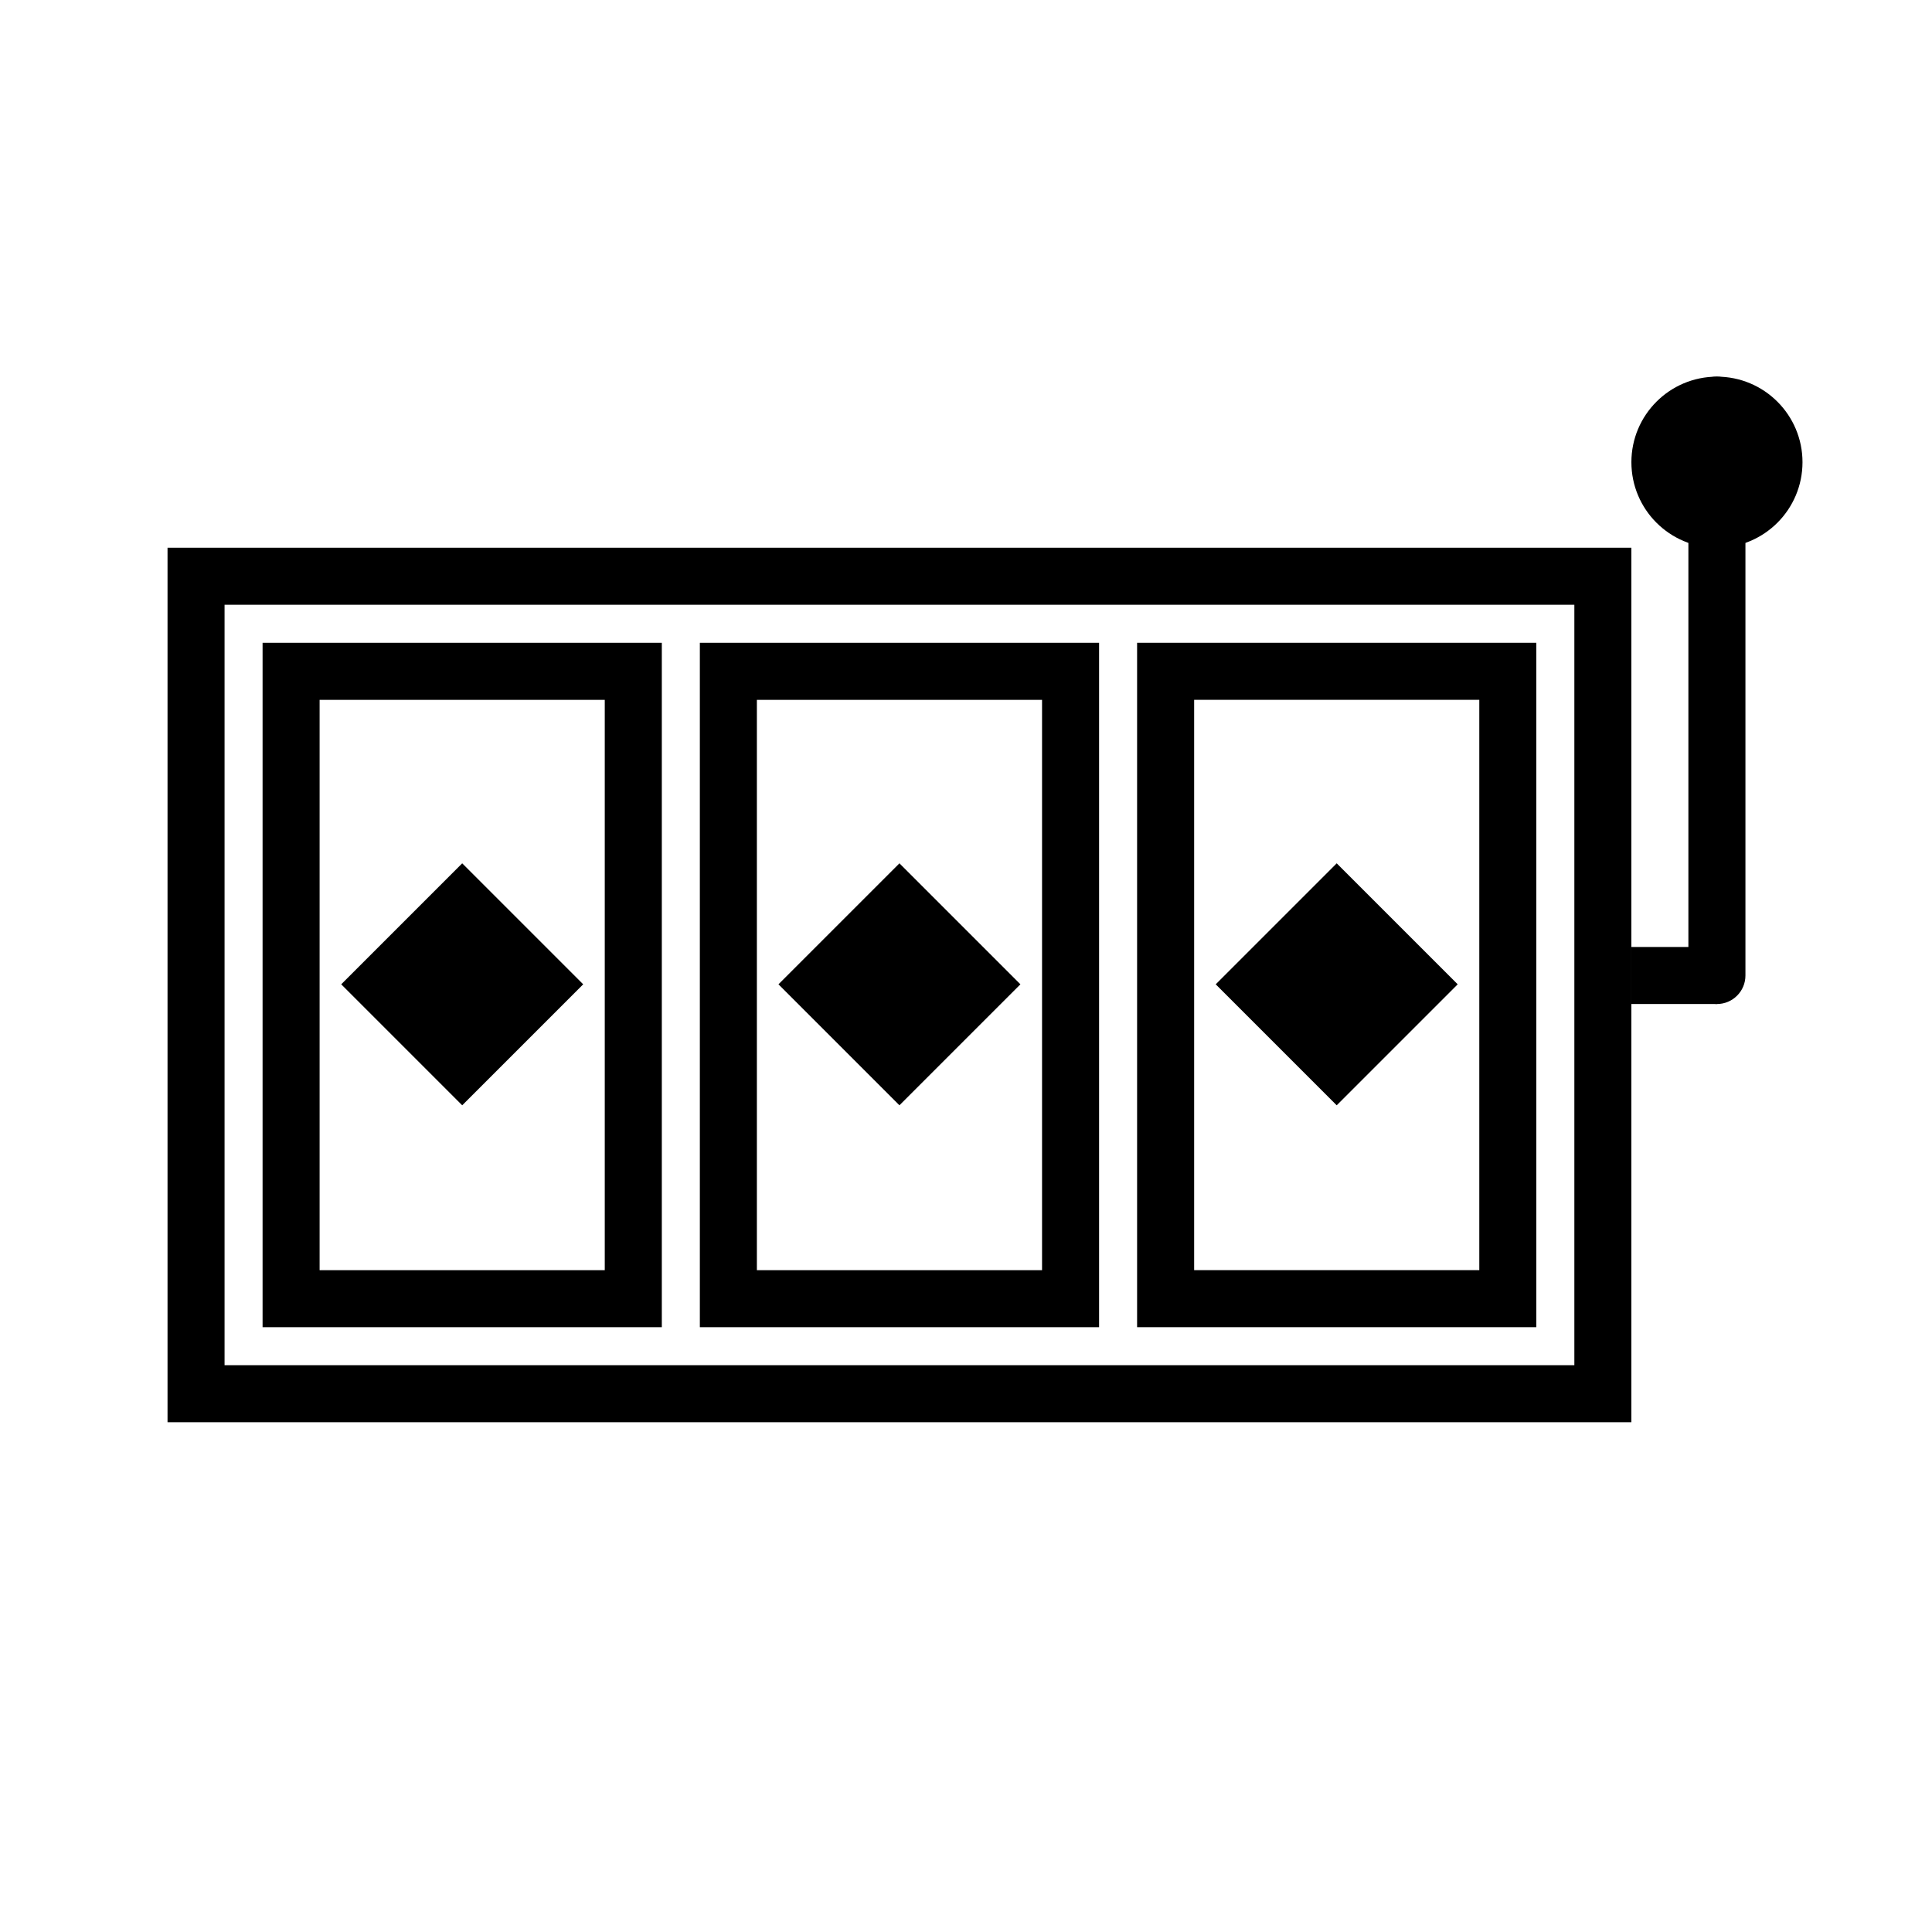
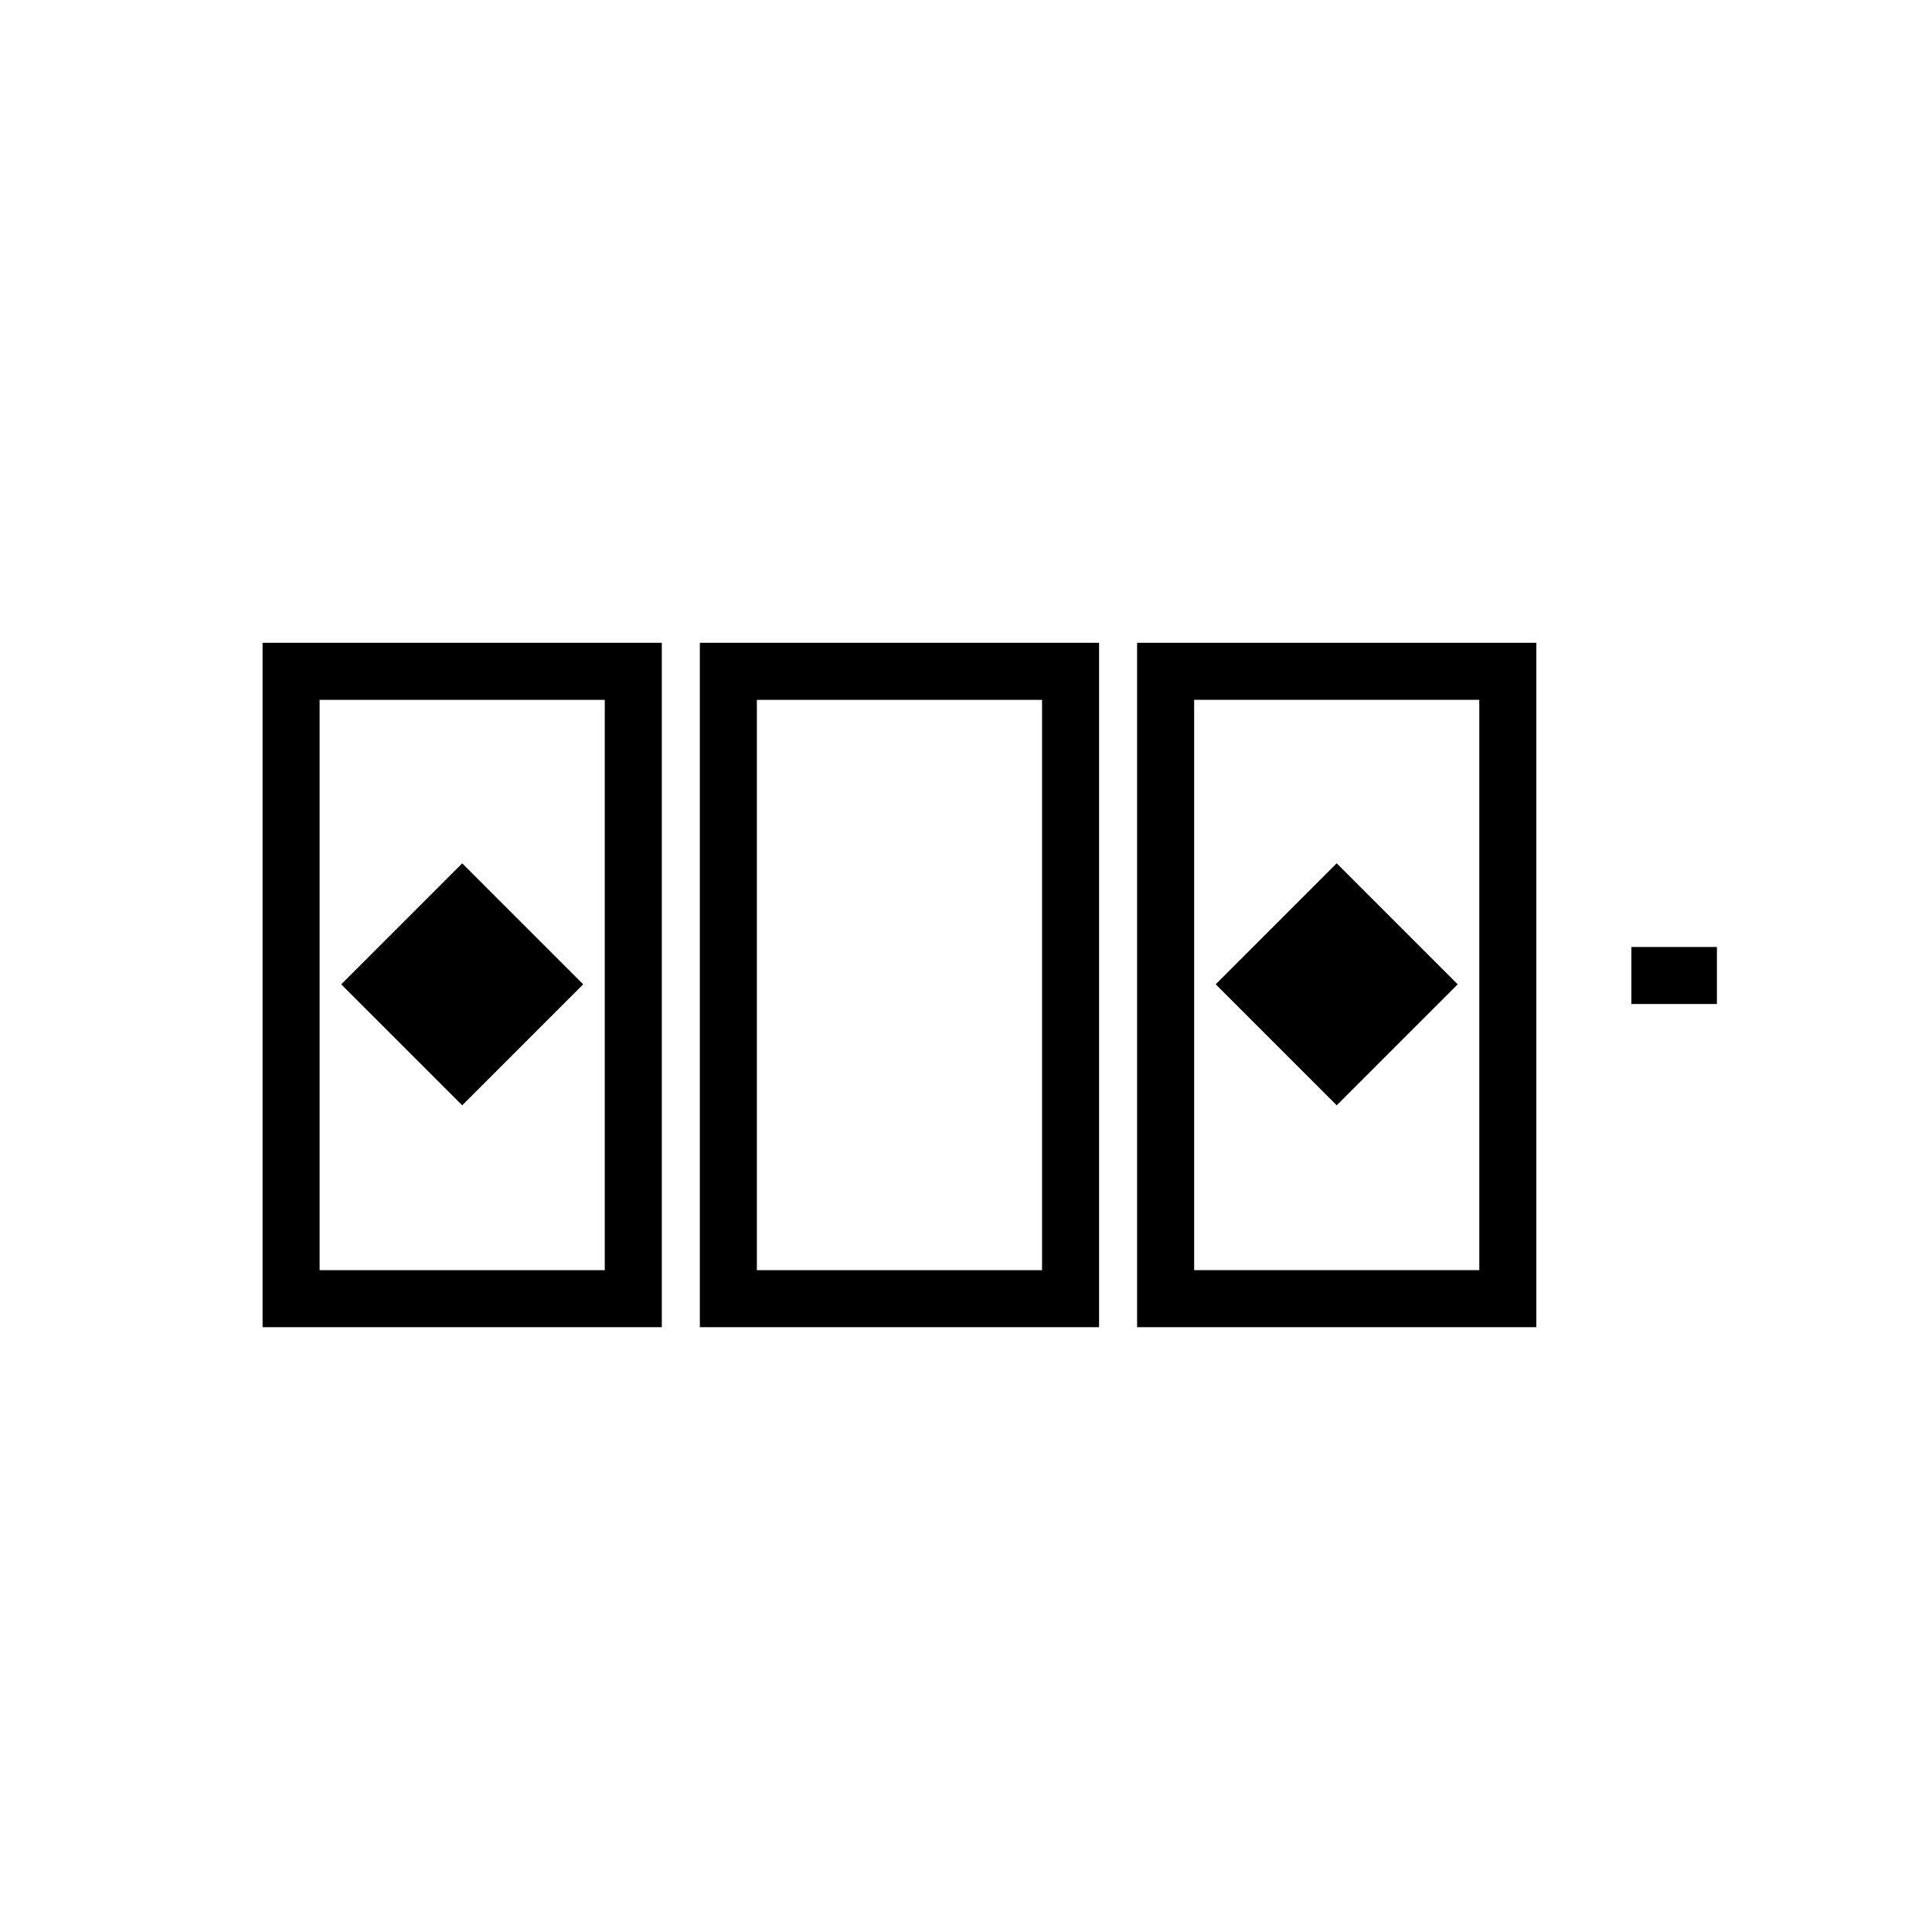
<svg xmlns="http://www.w3.org/2000/svg" fill="#000000" width="800px" height="800px" version="1.1" viewBox="144 144 512 512">
  <g>
    <path d="m228.7 480.61h75.57v-151.14h-75.57zm-15.113-166.26h105.8v181.37h-105.8z" />
-     <path d="m203.51 304.27v201.52h357.71v-201.52zm-15.113-15.113h387.93v231.75h-387.93z" />
    <path d="m344.58 480.61h75.574v-151.14h-75.574zm-15.113-166.26h105.8v181.37h-105.8z" />
    <path d="m460.46 329.46v151.14h75.57v-151.14zm-15.117-15.113h105.8v181.37h-105.8z" />
    <path d="m266.49 372.79 32.062 32.062-32.062 32.062-32.062-32.062z" fill-rule="evenodd" />
-     <path d="m382.36 372.79 32.062 32.062-32.062 32.062-32.062-32.062z" fill-rule="evenodd" />
    <path d="m498.24 372.79 32.062 32.062-32.062 32.062-32.062-32.062z" fill-rule="evenodd" />
-     <path d="m599 243.82c4.172 0 7.559 4.172 7.559 7.559v151.14c0 4.172-3.383 7.559-7.559 7.559-4.172 0-7.559-4.172-7.559-7.559v-151.14c0-4.172 3.383-7.559 7.559-7.559z" fill-rule="evenodd" />
    <path d="m576.33 394.96h22.672v15.113h-22.672z" fill-rule="evenodd" />
-     <path d="m621.68 266.49c0 12.523-10.152 22.672-22.672 22.672-12.523 0-22.672-10.148-22.672-22.672 0-12.52 10.148-22.672 22.672-22.672 12.52 0 22.672 10.152 22.672 22.672" fill-rule="evenodd" />
  </g>
</svg>